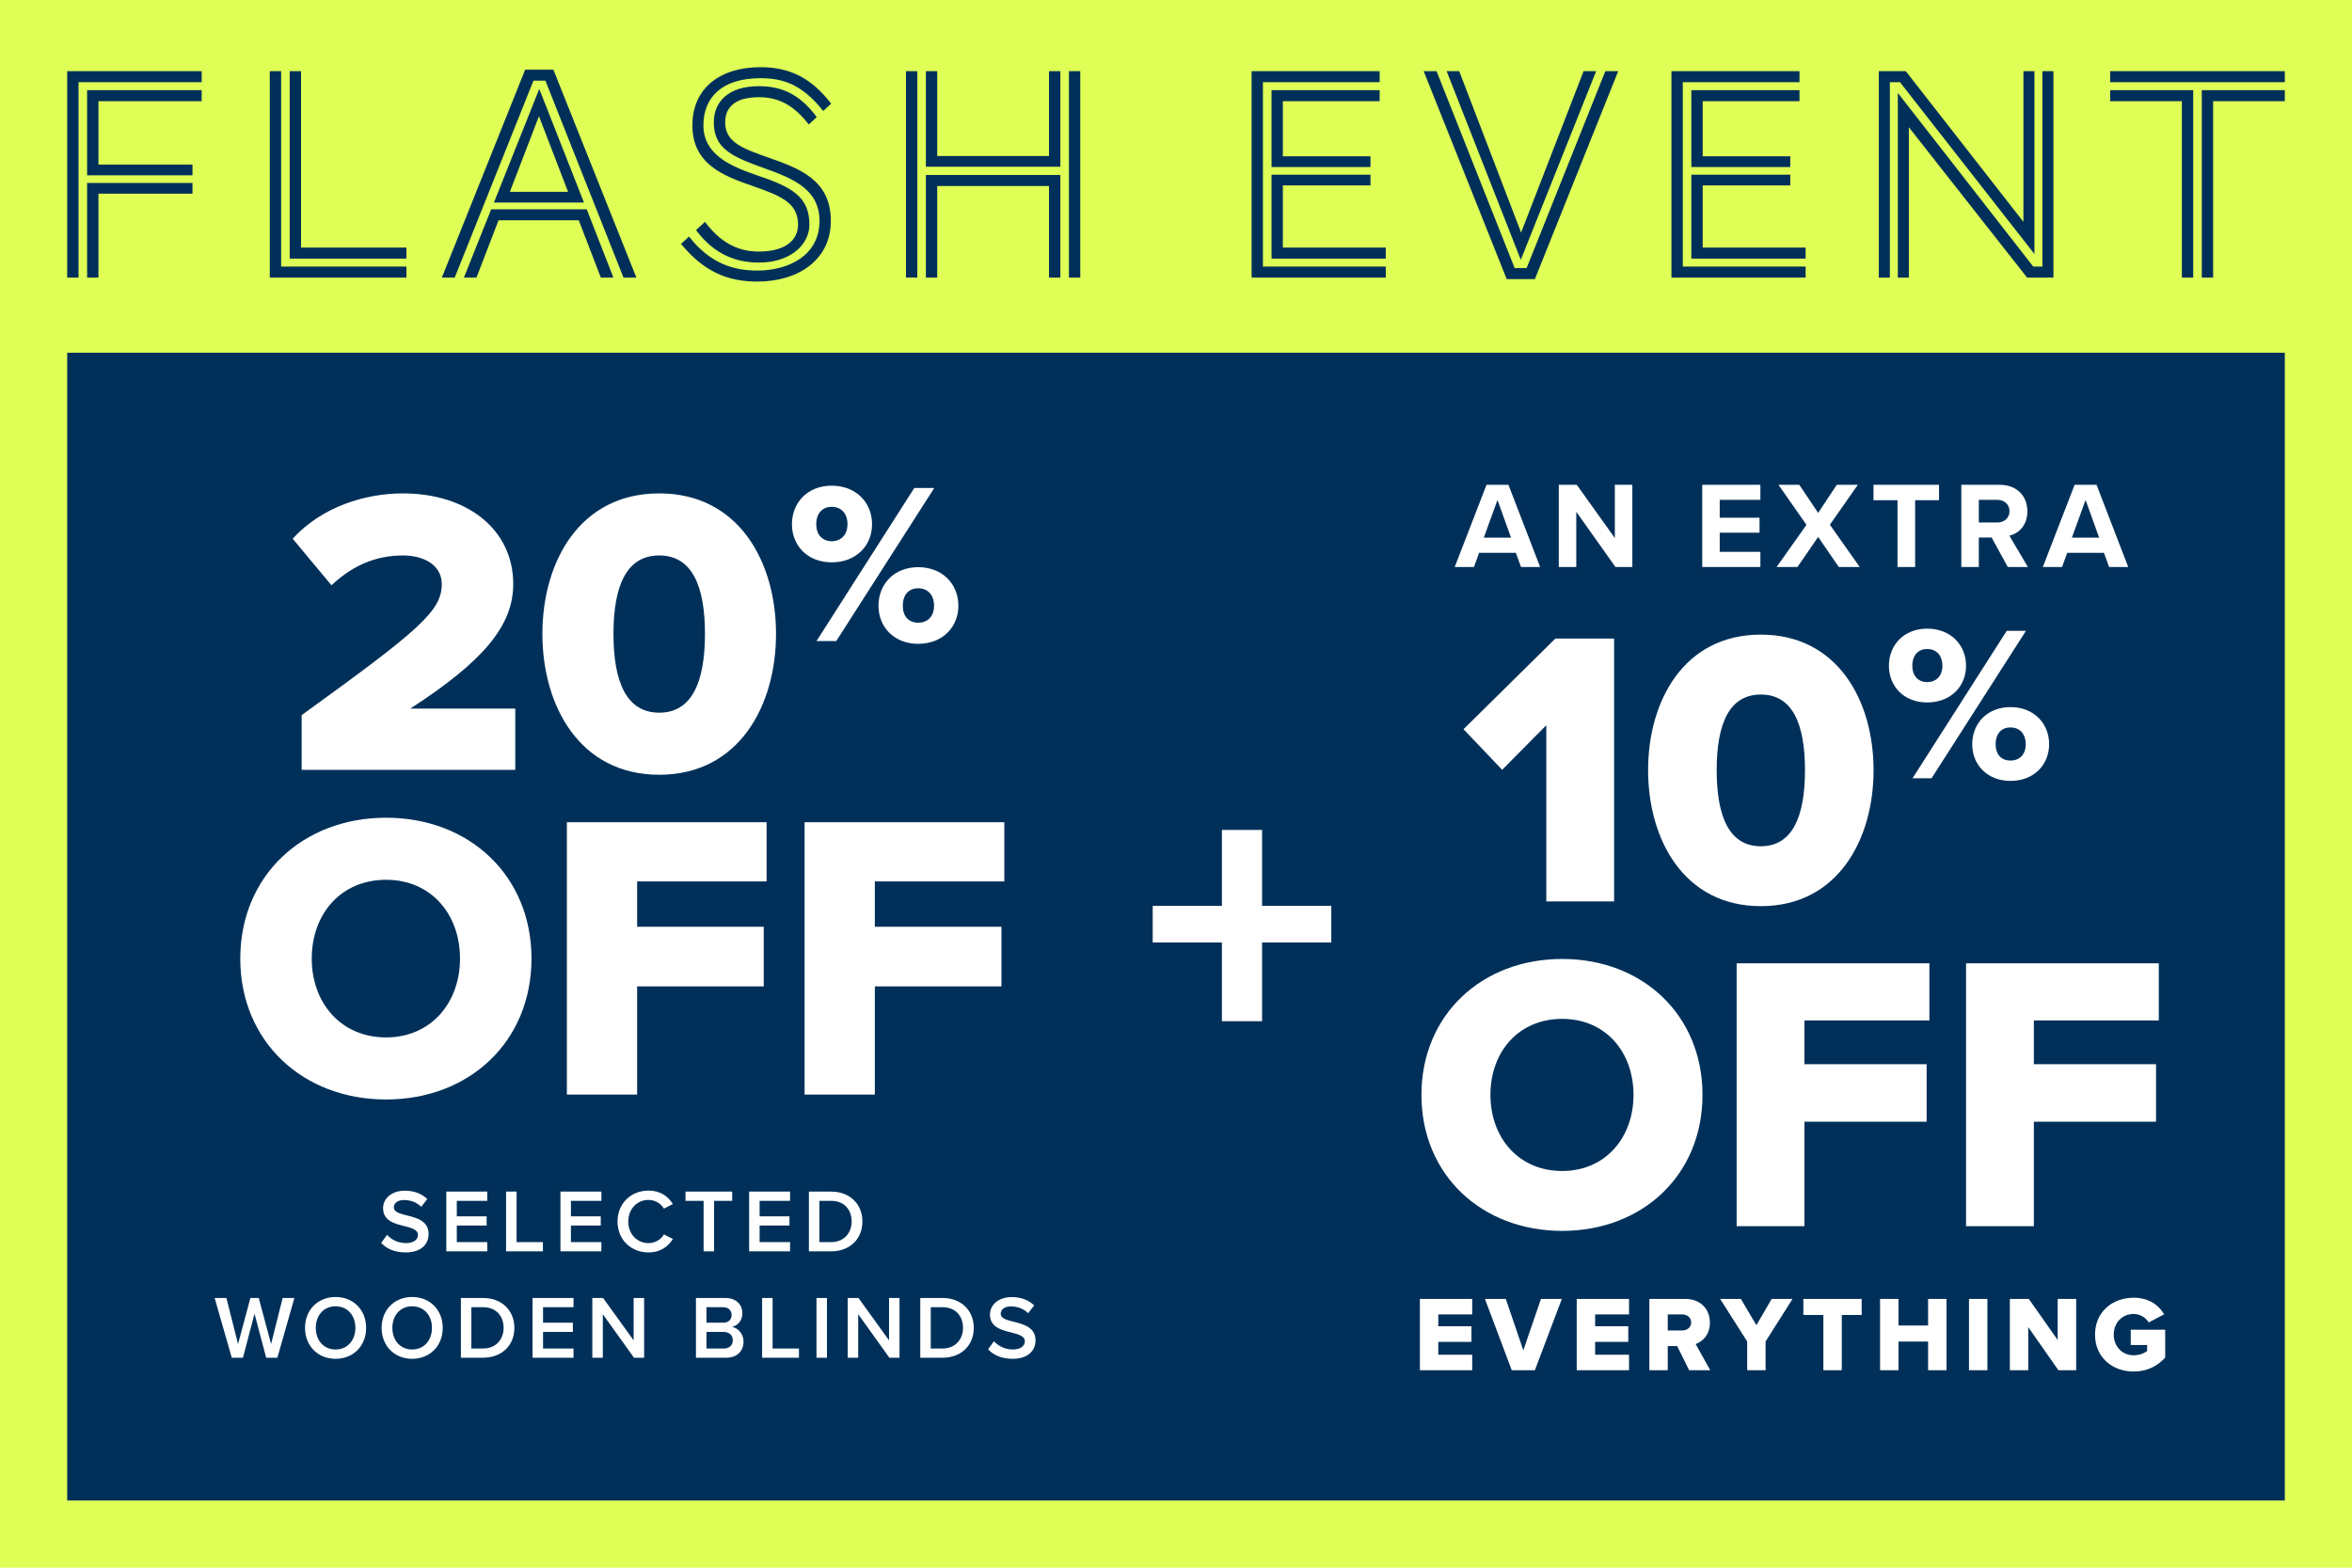
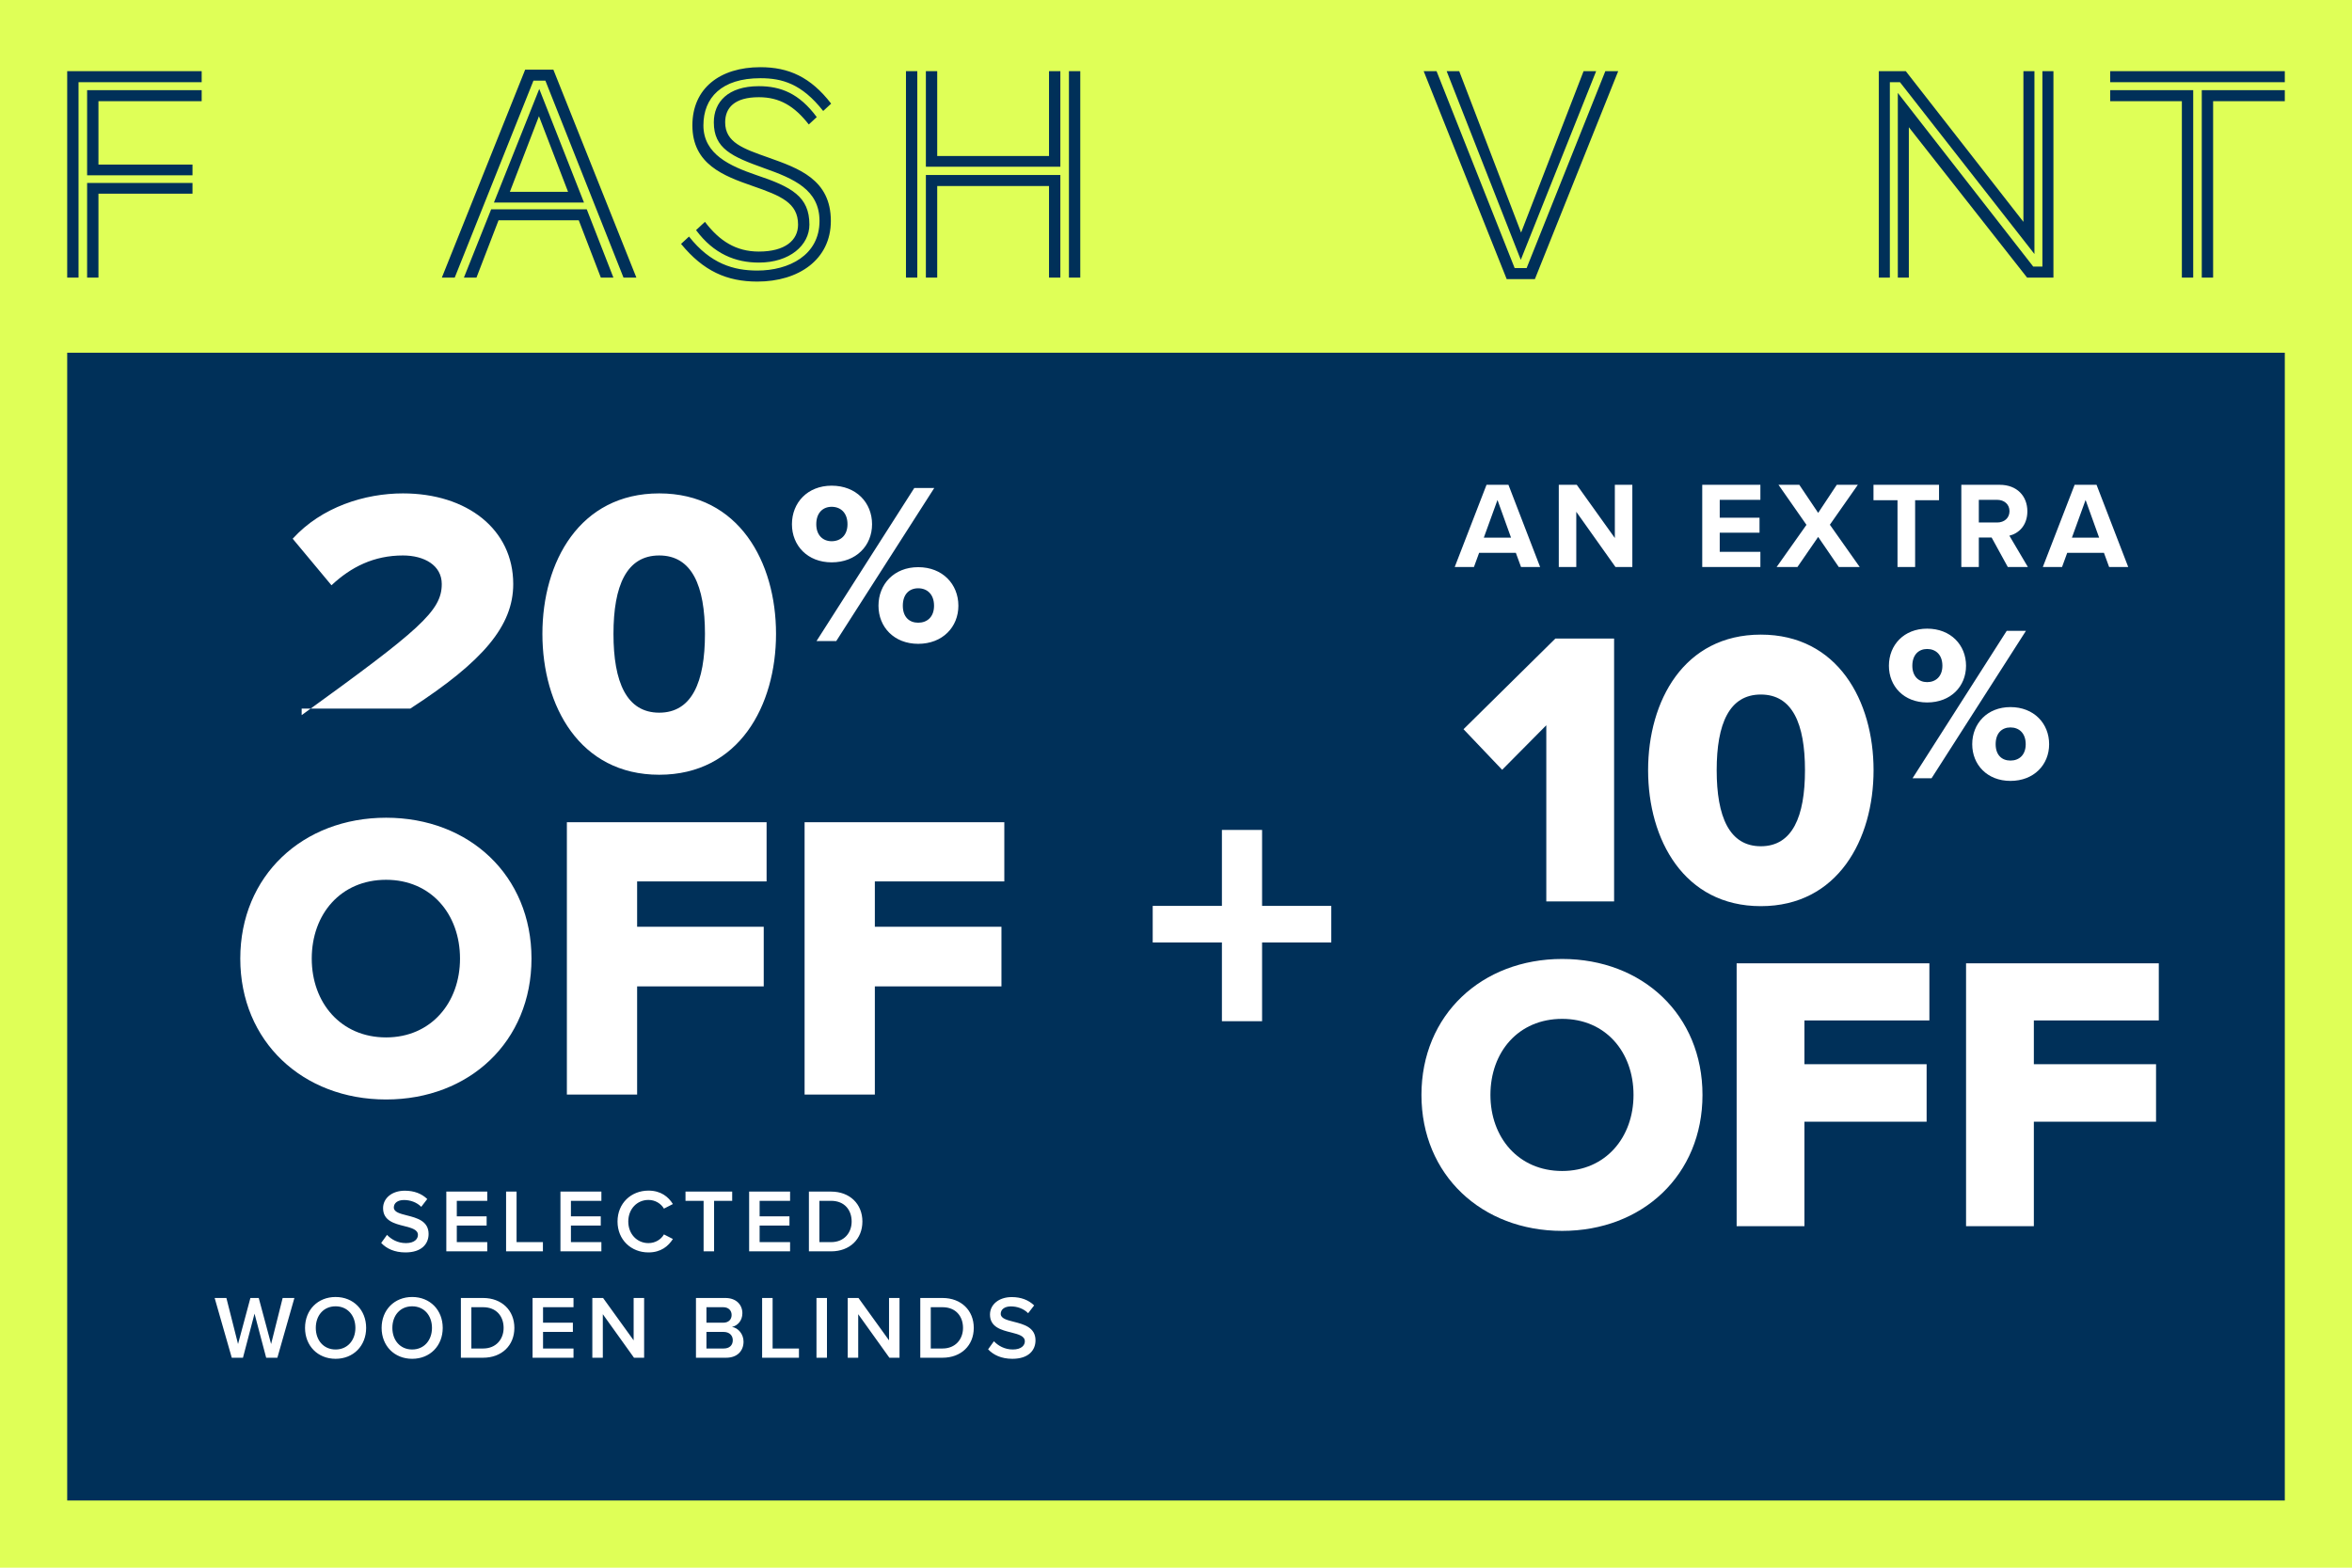
<svg xmlns="http://www.w3.org/2000/svg" width="420" height="280" viewBox="0 0 420 280" fill="none">
  <rect width="420" height="280" fill="#DFFF57" />
  <path d="M391.644 49.581H389.62V18.072H376.819V16.103H391.644V49.581ZM395.199 49.581H393.175V16.103H408V18.072H395.199V49.581ZM408 14.68H376.819V12.711H408V14.68Z" fill="#003059" />
  <path d="M363.293 45.369L339.279 14.68H337.474V49.581H335.504V12.711H340.318L361.324 39.625V12.711H363.293V45.369ZM366.685 49.581H361.98L340.865 22.722V49.581H338.896V16.595L363.075 47.611H364.716V12.711H366.685V49.581Z" fill="#003059" />
-   <path d="M322.432 49.581H298.472V12.711H321.338V14.68H300.496V47.611H322.432V49.581ZM322.432 46.189H302.028V31.201H319.697V33.115H304.052V44.22H322.432V46.189ZM319.697 29.833H302.028V16.103H321.338V18.072H304.052V27.919H319.697V29.833Z" fill="#003059" />
  <path d="M274.086 49.854H269.053L254.229 12.711H256.526L270.475 47.885H272.609L286.667 12.711H288.965L274.086 49.854ZM271.569 46.408L258.331 12.711H260.574L271.624 41.539L282.783 12.711H285.026L271.569 46.408Z" fill="#003059" />
-   <path d="M247.461 49.581H223.501V12.711H246.367V14.681H225.525V47.611H247.461V49.581ZM247.461 46.189H227.057V31.201H244.726V33.115H229.081V44.22H247.461V46.189ZM244.726 29.833H227.057V16.103H246.367V18.072H229.081V27.919H244.726V29.833Z" fill="#003059" />
  <path d="M189.35 29.778H165.336V12.711H167.36V27.864H187.326V12.711H189.35V29.778ZM192.906 49.581H190.882V12.711H192.906V49.581ZM189.35 49.581H187.326V33.225H167.36V49.581H165.336V31.255H189.35V49.581ZM163.804 49.581H161.78V12.711H163.804V49.581Z" fill="#003059" />
  <path d="M148.42 18.51L146.998 19.823C143.169 14.954 139.668 13.969 135.784 13.969C128.836 13.969 125.609 17.47 125.609 22.393C125.609 27.59 130.423 29.669 135.018 31.255C141.418 33.389 144.536 35.139 144.536 40.117C144.536 43.782 141.035 46.9 135.51 46.9C131.353 46.9 127.469 45.369 124.296 41.102L125.883 39.625C128.454 43.016 131.407 44.931 135.51 44.931C140.215 44.931 142.512 42.907 142.512 40.117C142.512 36.233 139.449 34.975 134.416 33.225C129.219 31.419 123.64 29.341 123.64 22.393C123.64 15.774 128.563 12 135.784 12C140.816 12 144.755 13.751 148.42 18.51ZM145.849 20.916L144.427 22.229C141.856 18.947 139.23 17.361 135.51 17.361C131.134 17.361 129.493 19.276 129.493 21.846C129.493 25.457 132.72 26.551 137.206 28.137C142.567 30.052 148.365 32.021 148.365 39.461C148.365 46.353 142.622 50.292 135.237 50.292C129.821 50.292 125.609 48.432 121.616 43.563L123.038 42.251C126.867 47.119 131.025 48.323 135.237 48.323C140.871 48.323 146.341 45.587 146.341 39.461C146.341 33.881 141.746 31.912 136.495 30.052C130.696 27.973 127.469 26.551 127.469 21.846C127.469 18.236 129.985 15.392 135.51 15.392C139.449 15.392 142.731 16.704 145.849 20.916Z" fill="#003059" />
  <path d="M113.638 49.581H111.341L97.392 14.407H95.258L81.2 49.581H78.902L93.781 12.438H98.814L113.638 49.581ZM109.536 49.581H107.293L103.354 39.351H89.022L85.084 49.581H82.841L87.709 37.382H104.776L109.536 49.581ZM104.284 36.179H88.201L96.297 15.884L104.284 36.179ZM101.44 34.264L96.243 20.752L91.046 34.264H101.44Z" fill="#003059" />
-   <path d="M72.573 46.189H51.732V12.711H53.756V44.22H72.573V46.189ZM72.573 49.581H48.176V12.711H50.2V47.611H72.573V49.581Z" fill="#003059" />
  <path d="M34.373 31.31H15.556V16.103H36.014V18.072H17.58V29.395H34.373V31.31ZM34.373 34.592H17.58V49.581H15.556V32.678H34.373V34.592ZM14.024 49.581H12V12.711H36.014V14.681H14.024V49.581Z" fill="#003059" />
  <rect width="396" height="205" transform="translate(12 63)" fill="#003059" />
-   <path d="M53.869 137.5V127.727C74.947 112.484 78.886 109.129 78.886 104.315C78.886 100.96 75.749 99.21 71.957 99.21C66.778 99.21 62.694 101.252 59.193 104.534L52.265 96.219C57.443 90.53 65.174 88.124 71.957 88.124C83.407 88.124 91.649 94.542 91.649 104.315C91.649 111.754 86.325 118.1 73.27 126.56H92.014V137.5H53.869ZM96.858 113.213C96.858 100.377 103.495 88.124 117.717 88.124C131.939 88.124 138.576 100.377 138.576 113.213C138.576 126.049 131.939 138.375 117.717 138.375C103.495 138.375 96.858 126.049 96.858 113.213ZM125.886 113.213C125.886 104.607 123.552 99.21 117.717 99.21C111.883 99.21 109.549 104.607 109.549 113.213C109.549 121.819 111.883 127.289 117.717 127.289C123.552 127.289 125.886 121.819 125.886 113.213ZM141.417 93.633C141.417 89.78 144.205 86.746 148.509 86.746C152.896 86.746 155.725 89.78 155.725 93.633C155.725 97.446 152.896 100.439 148.509 100.439C144.205 100.439 141.417 97.446 141.417 93.633ZM145.804 114.5L163.268 87.156H166.834L149.329 114.5H145.804ZM151.338 93.633C151.338 91.584 150.108 90.518 148.509 90.518C146.952 90.518 145.763 91.584 145.763 93.633C145.763 95.601 146.952 96.667 148.509 96.667C150.108 96.667 151.338 95.601 151.338 93.633ZM156.872 108.187C156.872 104.333 159.66 101.3 163.965 101.3C168.31 101.3 171.139 104.333 171.139 108.187C171.139 111.999 168.31 114.992 163.965 114.992C159.66 114.992 156.872 111.999 156.872 108.187ZM166.793 108.187C166.793 106.137 165.563 105.071 163.965 105.071C162.366 105.071 161.218 106.137 161.218 108.187C161.218 110.196 162.366 111.22 163.965 111.22C165.563 111.22 166.793 110.196 166.793 108.187ZM42.907 171.213C42.907 156.407 54.066 146.051 68.945 146.051C83.823 146.051 94.909 156.407 94.909 171.213C94.909 186.019 83.823 196.375 68.945 196.375C54.066 196.375 42.907 186.019 42.907 171.213ZM82.145 171.213C82.145 163.263 76.967 157.137 68.945 157.137C60.849 157.137 55.67 163.263 55.67 171.213C55.67 179.09 60.849 185.289 68.945 185.289C76.967 185.289 82.145 179.09 82.145 171.213ZM101.227 195.5V146.853H136.892V157.428H113.772V165.524H136.381V176.172H113.772V195.5H101.227ZM143.677 195.5V146.853H179.342V157.428H156.222V165.524H178.831V176.172H156.222V195.5H143.677Z" fill="white" />
+   <path d="M53.869 137.5V127.727C74.947 112.484 78.886 109.129 78.886 104.315C78.886 100.96 75.749 99.21 71.957 99.21C66.778 99.21 62.694 101.252 59.193 104.534L52.265 96.219C57.443 90.53 65.174 88.124 71.957 88.124C83.407 88.124 91.649 94.542 91.649 104.315C91.649 111.754 86.325 118.1 73.27 126.56H92.014H53.869ZM96.858 113.213C96.858 100.377 103.495 88.124 117.717 88.124C131.939 88.124 138.576 100.377 138.576 113.213C138.576 126.049 131.939 138.375 117.717 138.375C103.495 138.375 96.858 126.049 96.858 113.213ZM125.886 113.213C125.886 104.607 123.552 99.21 117.717 99.21C111.883 99.21 109.549 104.607 109.549 113.213C109.549 121.819 111.883 127.289 117.717 127.289C123.552 127.289 125.886 121.819 125.886 113.213ZM141.417 93.633C141.417 89.78 144.205 86.746 148.509 86.746C152.896 86.746 155.725 89.78 155.725 93.633C155.725 97.446 152.896 100.439 148.509 100.439C144.205 100.439 141.417 97.446 141.417 93.633ZM145.804 114.5L163.268 87.156H166.834L149.329 114.5H145.804ZM151.338 93.633C151.338 91.584 150.108 90.518 148.509 90.518C146.952 90.518 145.763 91.584 145.763 93.633C145.763 95.601 146.952 96.667 148.509 96.667C150.108 96.667 151.338 95.601 151.338 93.633ZM156.872 108.187C156.872 104.333 159.66 101.3 163.965 101.3C168.31 101.3 171.139 104.333 171.139 108.187C171.139 111.999 168.31 114.992 163.965 114.992C159.66 114.992 156.872 111.999 156.872 108.187ZM166.793 108.187C166.793 106.137 165.563 105.071 163.965 105.071C162.366 105.071 161.218 106.137 161.218 108.187C161.218 110.196 162.366 111.22 163.965 111.22C165.563 111.22 166.793 110.196 166.793 108.187ZM42.907 171.213C42.907 156.407 54.066 146.051 68.945 146.051C83.823 146.051 94.909 156.407 94.909 171.213C94.909 186.019 83.823 196.375 68.945 196.375C54.066 196.375 42.907 186.019 42.907 171.213ZM82.145 171.213C82.145 163.263 76.967 157.137 68.945 157.137C60.849 157.137 55.67 163.263 55.67 171.213C55.67 179.09 60.849 185.289 68.945 185.289C76.967 185.289 82.145 179.09 82.145 171.213ZM101.227 195.5V146.853H136.892V157.428H113.772V165.524H136.381V176.172H113.772V195.5H101.227ZM143.677 195.5V146.853H179.342V157.428H156.222V165.524H178.831V176.172H156.222V195.5H143.677Z" fill="white" />
  <path d="M68.071 221.996L69.111 220.556C69.847 221.34 70.999 222.028 72.487 222.028C74.023 222.028 74.631 221.276 74.631 220.572C74.631 219.612 73.495 219.324 72.199 218.988C70.455 218.556 68.407 218.044 68.407 215.788C68.407 214.028 69.959 212.668 72.295 212.668C73.959 212.668 75.303 213.196 76.295 214.156L75.223 215.548C74.391 214.716 73.255 214.332 72.135 214.332C71.031 214.332 70.327 214.86 70.327 215.66C70.327 216.492 71.415 216.764 72.679 217.084C74.439 217.532 76.535 218.076 76.535 220.396C76.535 222.172 75.287 223.692 72.407 223.692C70.439 223.692 69.015 223.004 68.071 221.996ZM79.699 223.5V212.828H87.011V214.476H81.571V217.244H86.899V218.892H81.571V221.852H87.011V223.5H79.699ZM90.373 223.5V212.828H92.245V221.852H96.949V223.5H90.373ZM100.079 223.5V212.828H107.391V214.476H101.951V217.244H107.279V218.892H101.951V221.852H107.391V223.5H100.079ZM115.793 223.692C112.721 223.692 110.273 221.452 110.273 218.172C110.273 214.892 112.721 212.652 115.793 212.652C118.033 212.652 119.361 213.772 120.161 215.052L118.561 215.868C118.049 214.988 117.025 214.316 115.793 214.316C113.761 214.316 112.193 215.932 112.193 218.172C112.193 220.412 113.761 222.028 115.793 222.028C117.025 222.028 118.049 221.372 118.561 220.476L120.161 221.292C119.345 222.572 118.033 223.692 115.793 223.692ZM125.643 223.5V214.476H122.411V212.828H130.747V214.476H127.515V223.5H125.643ZM133.774 223.5V212.828H141.086V214.476H135.646V217.244H140.974V218.892H135.646V221.852H141.086V223.5H133.774ZM144.448 223.5V212.828H148.416C151.744 212.828 154 215.036 154 218.172C154 221.308 151.744 223.5 148.416 223.5H144.448ZM146.32 221.852H148.416C150.736 221.852 152.08 220.188 152.08 218.172C152.08 216.108 150.8 214.476 148.416 214.476H146.32V221.852ZM47.531 242.5L45.451 234.628L43.387 242.5H41.387L38.331 231.828H40.427L42.507 240.052L44.715 231.828H46.203L48.411 240.052L50.475 231.828H52.571L49.531 242.5H47.531ZM54.471 237.172C54.471 233.988 56.727 231.652 59.928 231.652C63.127 231.652 65.383 233.988 65.383 237.172C65.383 240.356 63.127 242.692 59.928 242.692C56.727 242.692 54.471 240.356 54.471 237.172ZM63.464 237.172C63.464 234.964 62.072 233.316 59.928 233.316C57.767 233.316 56.392 234.964 56.392 237.172C56.392 239.364 57.767 241.028 59.928 241.028C62.072 241.028 63.464 239.364 63.464 237.172ZM68.146 237.172C68.146 233.988 70.402 231.652 73.602 231.652C76.802 231.652 79.058 233.988 79.058 237.172C79.058 240.356 76.802 242.692 73.602 242.692C70.402 242.692 68.146 240.356 68.146 237.172ZM77.138 237.172C77.138 234.964 75.746 233.316 73.602 233.316C71.442 233.316 70.066 234.964 70.066 237.172C70.066 239.364 71.442 241.028 73.602 241.028C75.746 241.028 77.138 239.364 77.138 237.172ZM82.3 242.5V231.828H86.268C89.596 231.828 91.852 234.036 91.852 237.172C91.852 240.308 89.596 242.5 86.268 242.5H82.3ZM84.172 240.852H86.268C88.588 240.852 89.932 239.188 89.932 237.172C89.932 235.108 88.652 233.476 86.268 233.476H84.172V240.852ZM95.1 242.5V231.828H102.412V233.476H96.972V236.244H102.3V237.892H96.972V240.852H102.412V242.5H95.1ZM113.214 242.5L107.646 234.724V242.5H105.774V231.828H107.694L113.15 239.396V231.828H115.022V242.5H113.214ZM124.279 242.5V231.828H129.527C131.479 231.828 132.567 233.044 132.567 234.548C132.567 235.892 131.703 236.788 130.711 236.996C131.847 237.172 132.775 238.308 132.775 239.62C132.775 241.268 131.671 242.5 129.671 242.5H124.279ZM126.151 236.244H129.143C130.103 236.244 130.647 235.668 130.647 234.868C130.647 234.068 130.103 233.476 129.143 233.476H126.151V236.244ZM126.151 240.852H129.223C130.247 240.852 130.855 240.292 130.855 239.364C130.855 238.564 130.295 237.892 129.223 237.892H126.151V240.852ZM136.094 242.5V231.828H137.966V240.852H142.67V242.5H136.094ZM145.8 242.5V231.828H147.672V242.5H145.8ZM158.82 242.5L153.252 234.724V242.5H151.38V231.828H153.3L158.756 239.396V231.828H160.628V242.5H158.82ZM164.336 242.5V231.828H168.304C171.632 231.828 173.888 234.036 173.888 237.172C173.888 240.308 171.632 242.5 168.304 242.5H164.336ZM166.208 240.852H168.304C170.624 240.852 171.968 239.188 171.968 237.172C171.968 235.108 170.688 233.476 168.304 233.476H166.208V240.852ZM176.447 240.996L177.487 239.556C178.223 240.34 179.375 241.028 180.863 241.028C182.399 241.028 183.007 240.276 183.007 239.572C183.007 238.612 181.871 238.324 180.575 237.988C178.831 237.556 176.783 237.044 176.783 234.788C176.783 233.028 178.335 231.668 180.671 231.668C182.335 231.668 183.679 232.196 184.671 233.156L183.599 234.548C182.767 233.716 181.631 233.332 180.511 233.332C179.407 233.332 178.703 233.86 178.703 234.66C178.703 235.492 179.791 235.764 181.055 236.084C182.815 236.532 184.911 237.076 184.911 239.396C184.911 241.172 183.663 242.692 180.783 242.692C178.815 242.692 177.391 242.004 176.447 240.996Z" fill="white" />
  <path d="M225.372 168.332V182.395H218.199V168.332H205.841V161.798H218.199V148.232H225.372V161.798H237.73V168.332H225.372Z" fill="white" />
  <path d="M271.61 101.265L270.686 98.735H264.13L263.206 101.265H259.774L265.45 86.591H269.366L275.02 101.265H271.61ZM267.408 89.297L264.966 96.029H269.828L267.408 89.297ZM288.475 101.265L281.479 91.409V101.265H278.355V86.591H281.567L288.365 96.095V86.591H291.489V101.265H288.475ZM303.971 101.265V86.591H314.355V89.275H307.095V92.465H314.201V95.149H307.095V98.559H314.355V101.265H303.971ZM328.347 101.265L324.673 95.897L320.977 101.265H317.259L322.583 93.741L317.589 86.591H321.307L324.673 91.607L327.995 86.591H331.757L326.763 93.719L332.087 101.265H328.347ZM338.841 101.265V89.341H334.551V86.591H346.255V89.341H341.987V101.265H338.841ZM358.531 101.265L355.649 96.007H353.361V101.265H350.237V86.591H357.101C360.159 86.591 362.029 88.593 362.029 91.321C362.029 93.917 360.401 95.303 358.817 95.677L362.117 101.265H358.531ZM358.839 91.299C358.839 90.067 357.893 89.275 356.639 89.275H353.361V93.323H356.639C357.893 93.323 358.839 92.531 358.839 91.299ZM376.628 101.265L375.704 98.735H369.148L368.224 101.265H364.792L370.468 86.591H374.384L380.038 101.265H376.628ZM372.426 89.297L369.984 96.029H374.846L372.426 89.297Z" fill="white" />
  <path d="M276.125 161V129.537L268.242 137.491L261.344 130.241L277.744 114.052H288.232V161H276.125ZM294.304 137.561C294.304 125.173 300.709 113.348 314.435 113.348C328.16 113.348 334.565 125.173 334.565 137.561C334.565 149.949 328.16 161.845 314.435 161.845C300.709 161.845 294.304 149.949 294.304 137.561ZM322.318 137.561C322.318 129.255 320.066 124.047 314.435 124.047C308.804 124.047 306.551 129.255 306.551 137.561C306.551 145.867 308.804 151.146 314.435 151.146C320.066 151.146 322.318 145.867 322.318 137.561ZM337.305 118.912C337.305 115.203 339.988 112.282 344.132 112.282C348.355 112.282 351.078 115.203 351.078 118.912C351.078 122.583 348.355 125.464 344.132 125.464C339.988 125.464 337.305 122.583 337.305 118.912ZM341.528 139L358.34 112.677H361.773L344.922 139H341.528ZM346.855 118.912C346.855 116.939 345.671 115.913 344.132 115.913C342.633 115.913 341.488 116.939 341.488 118.912C341.488 120.807 342.633 121.833 344.132 121.833C345.671 121.833 346.855 120.807 346.855 118.912ZM352.183 132.922C352.183 129.213 354.867 126.292 359.011 126.292C363.194 126.292 365.917 129.213 365.917 132.922C365.917 136.593 363.194 139.474 359.011 139.474C354.867 139.474 352.183 136.593 352.183 132.922ZM361.734 132.922C361.734 130.949 360.55 129.923 359.011 129.923C357.472 129.923 356.367 130.949 356.367 132.922C356.367 134.856 357.472 135.843 359.011 135.843C360.55 135.843 361.734 134.856 361.734 132.922ZM253.83 195.561C253.83 181.273 264.6 171.278 278.958 171.278C293.317 171.278 304.016 181.273 304.016 195.561C304.016 209.85 293.317 219.845 278.958 219.845C264.6 219.845 253.83 209.85 253.83 195.561ZM291.699 195.561C291.699 187.889 286.701 181.976 278.958 181.976C271.146 181.976 266.148 187.889 266.148 195.561C266.148 203.163 271.146 209.146 278.958 209.146C286.701 209.146 291.699 203.163 291.699 195.561ZM310.114 219V172.052H344.533V182.258H322.22V190.071H344.04V200.347H322.22V219H310.114ZM351.081 219V172.052H385.5V182.258H363.188V190.071H385.008V200.347H363.188V219H351.081Z" fill="white" />
-   <path d="M253.552 244.735V231.994H262.893V234.764H256.837V236.884H262.759V239.673H256.837V241.965H262.893V244.735H253.552ZM269.958 244.735L265.164 231.994H268.889L272.022 241.182L275.173 231.994H278.899L274.085 244.735H269.958ZM281.559 244.735V231.994H290.9V234.764H284.845V236.884H290.766V239.673H284.845V241.965H290.9V244.735H281.559ZM301.633 244.735L299.494 240.418H297.813V244.735H294.527V231.994H300.907C303.735 231.994 305.339 233.866 305.339 236.234C305.339 238.45 303.983 239.635 302.799 240.055L305.397 244.735H301.633ZM301.996 236.196C301.996 235.318 301.27 234.764 300.411 234.764H297.813V237.629H300.411C301.27 237.629 301.996 237.075 301.996 236.196ZM311.998 244.735V239.597L307.165 231.994H310.871L313.641 236.693L316.373 231.994H320.098L315.284 239.597V244.735H311.998ZM325.604 244.735V234.859H322.032V231.994H332.443V234.859H328.89V244.735H325.604ZM344.303 244.735V239.616H339.012V244.735H335.726V231.994H339.012V236.75H344.303V231.994H347.589V244.735H344.303ZM351.605 244.735V231.994H354.89V244.735H351.605ZM367.574 244.735L362.187 237.037V244.735H358.902V231.994H362.283L367.441 239.329V231.994H370.745V244.735H367.574ZM374.112 238.374C374.112 234.324 377.207 231.784 381.008 231.784C383.797 231.784 385.516 233.159 386.452 234.744L383.702 236.196C383.186 235.356 382.212 234.687 381.008 234.687C378.926 234.687 377.455 236.292 377.455 238.374C377.455 240.456 378.926 242.061 381.008 242.061C382.001 242.061 382.899 241.717 383.415 241.297V240.227H380.492V237.495H386.643V242.481C385.268 243.99 383.415 244.964 381.008 244.964C377.207 244.964 374.112 242.424 374.112 238.374Z" fill="white" />
</svg>